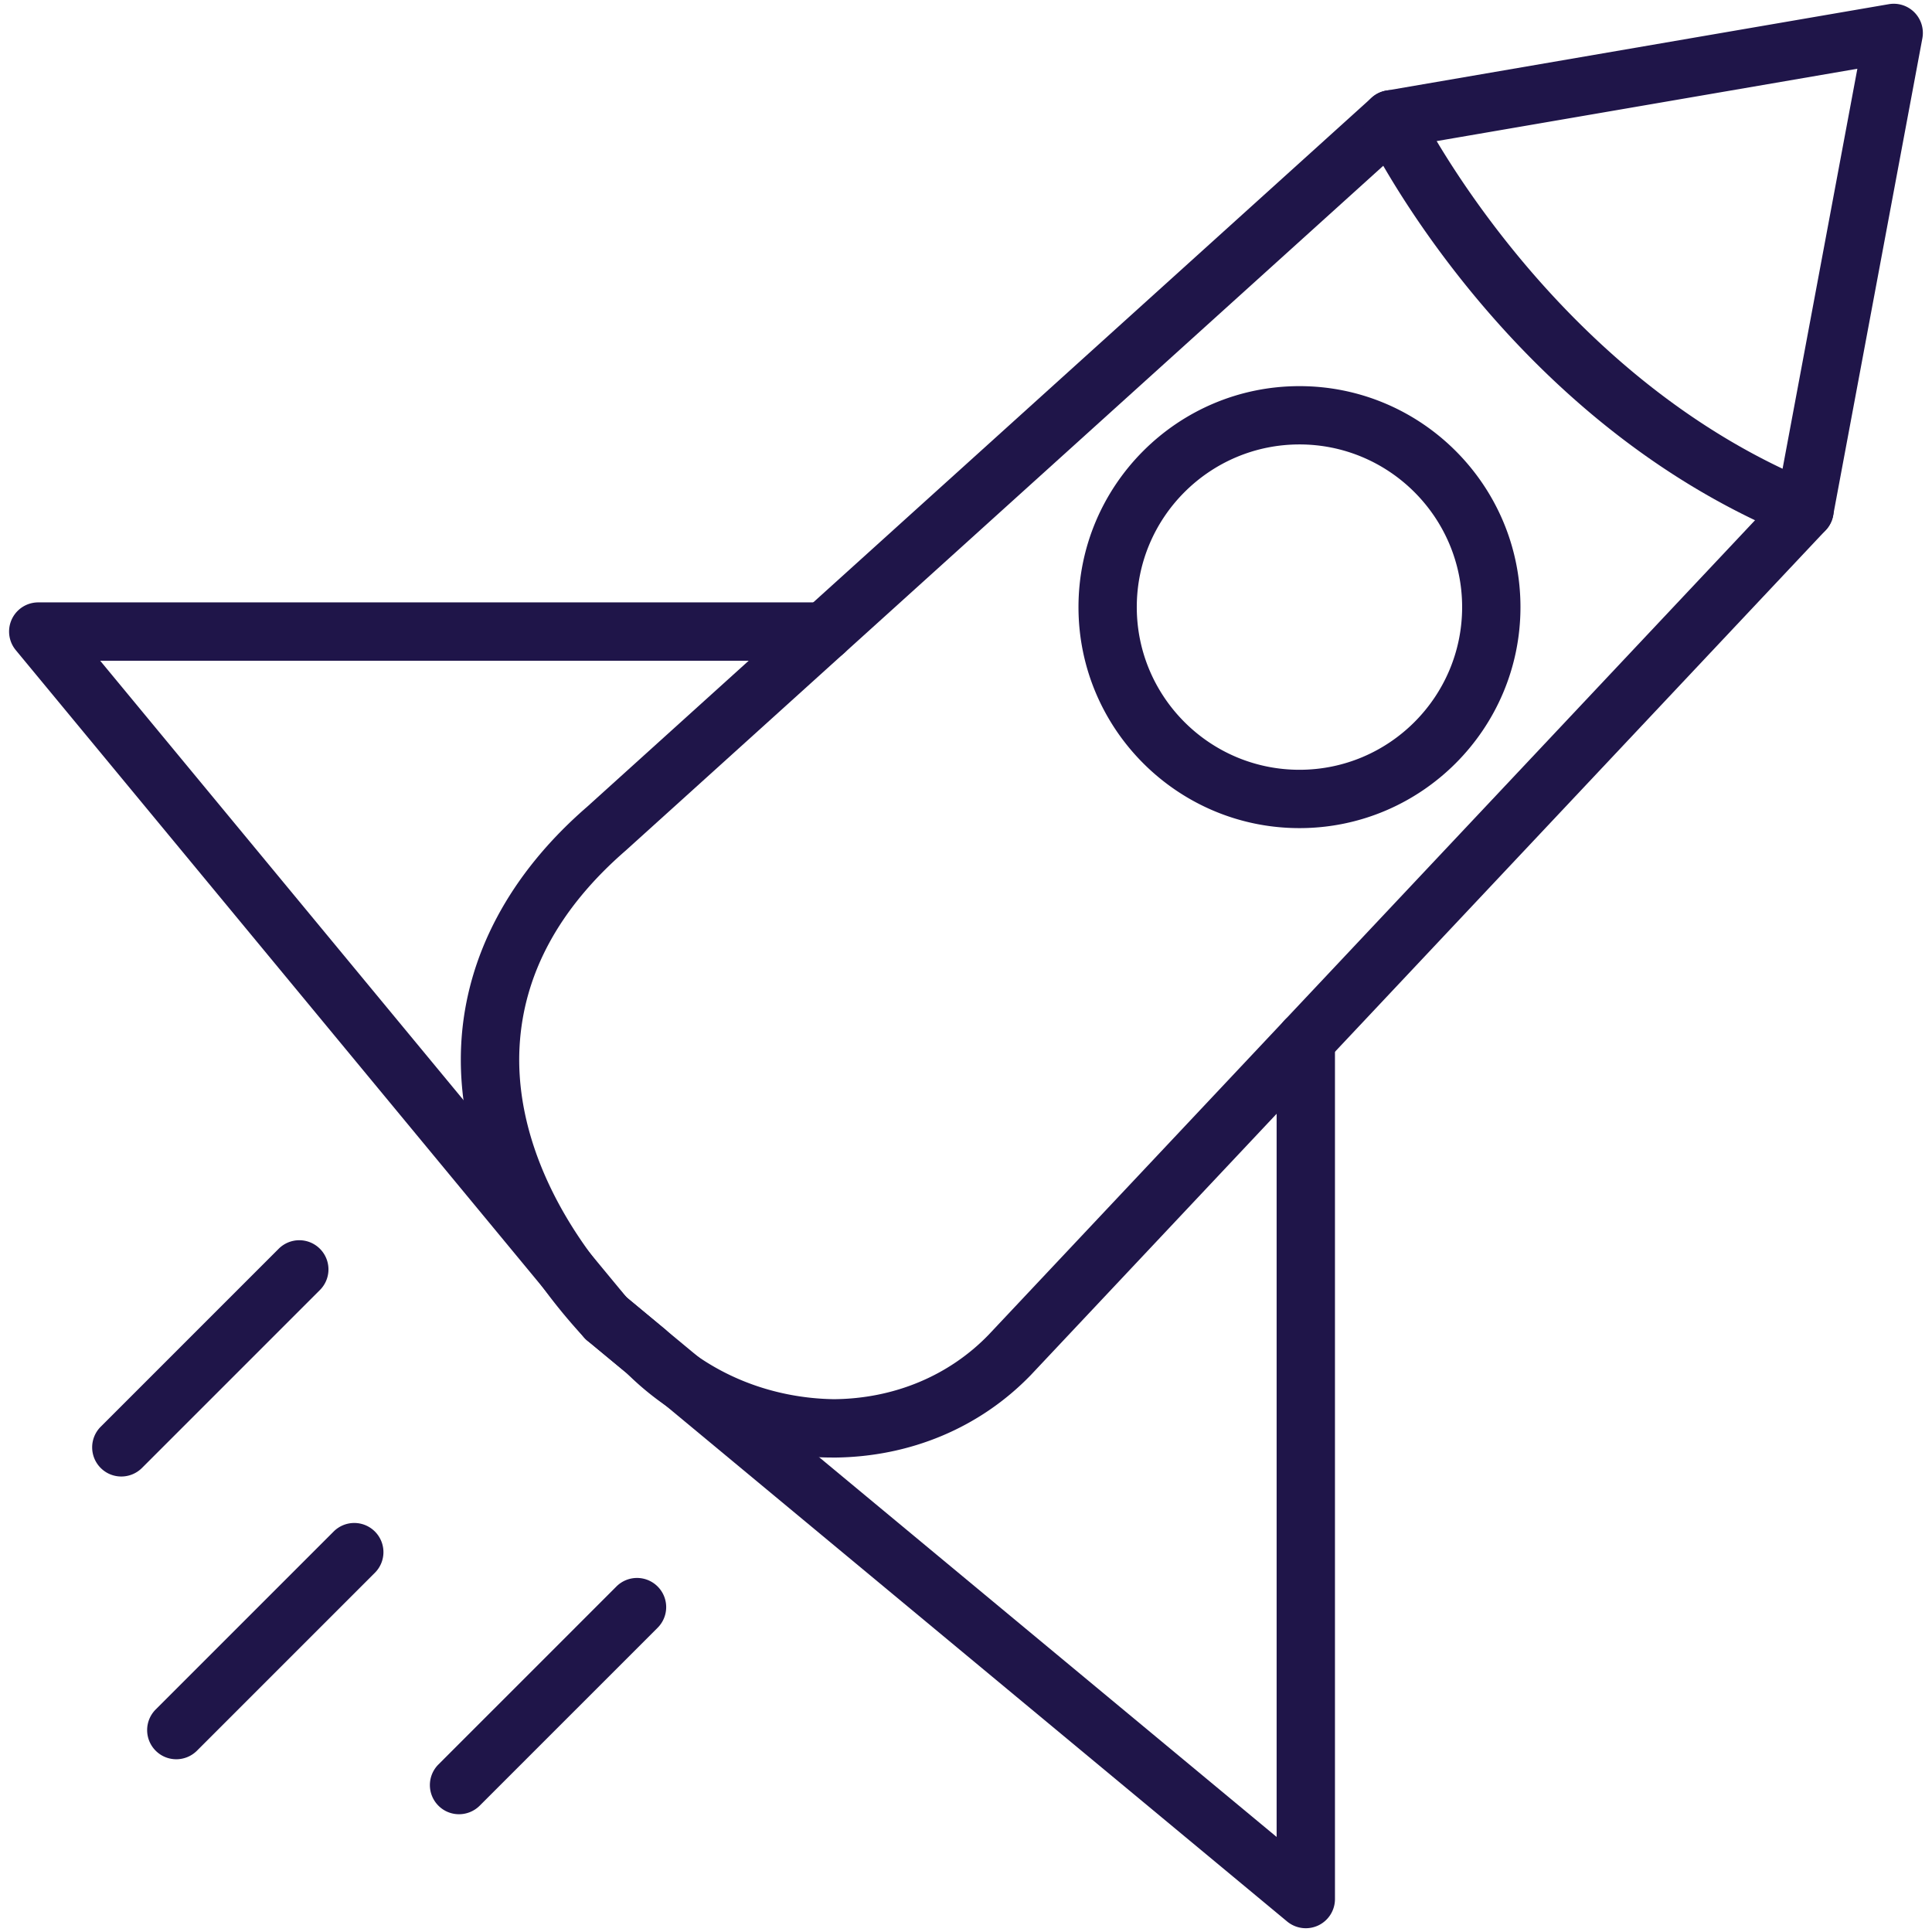
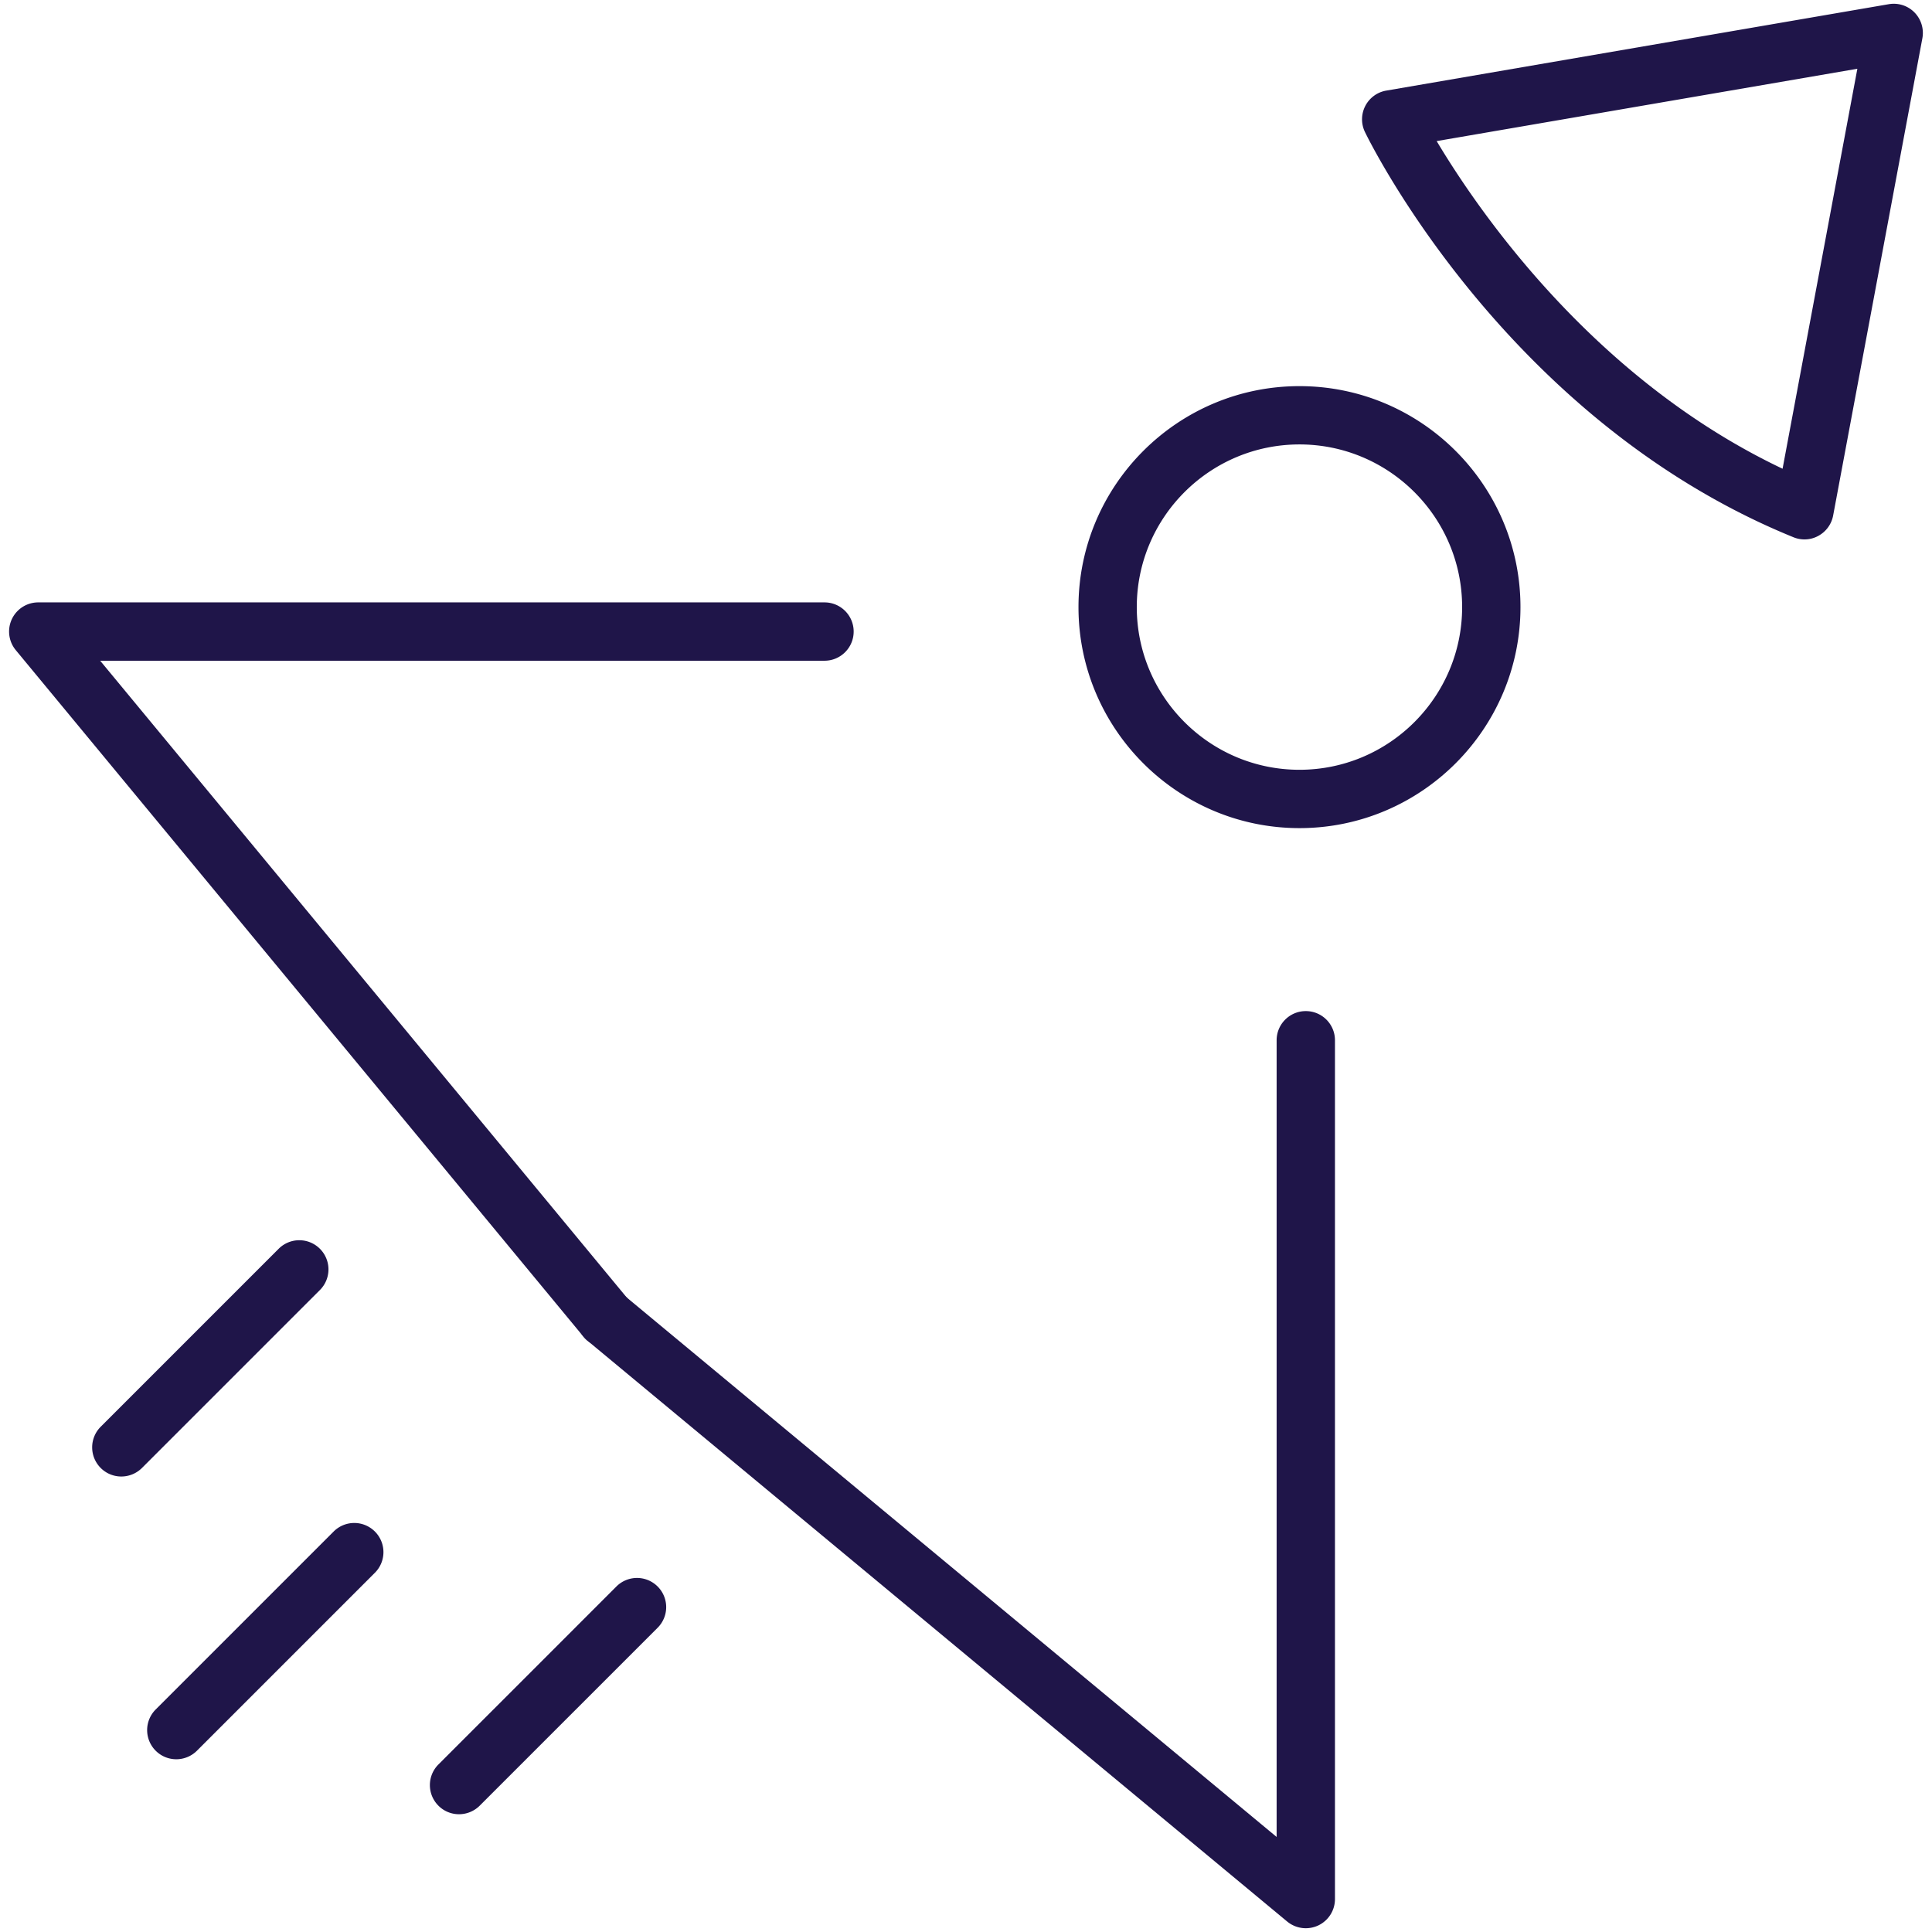
<svg xmlns="http://www.w3.org/2000/svg" id="Layer_1" version="1.1" viewBox="0 0 512 512" xml:space="preserve" enable-background="new 0 0 512 512">
-   <path d="M220.49 386.26c-20.38 0-40.21-8.16-54.51-22.46l-10.32-8.52c-.26-.22-.51-.45-.74-.7-22.5-24.3-34.1-52.02-32.68-78.05 1.27-23.2 12.78-44.88 33.29-62.67L363.5 25.89c3.16-2.86 8.06-2.62 10.91.55a7.729 7.729 0 0 1-.55 10.91L165.79 225.43c-17.64 15.31-27.05 32.75-28.1 51.95-1.18 21.69 8.84 45.23 28.25 66.33l10.45 8.67c12.06 12.01 28.12 18.16 44.6 18.42 15.91-.13 30.47-6.19 40.99-17.06l210.61-223.83c2.93-3.12 7.83-3.26 10.92-.34 3.11 2.93 3.26 7.82.34 10.92L273.16 364.42c-13.5 13.95-31.96 21.68-52.05 21.85-.2-.01-.41-.01-.62-.01z" fill="#1f1549" class="fill-000000" />
  <path d="M478.21 142.95c-.99 0-1.98-.19-2.91-.57C399.53 111.56 363.24 38.1 361.73 34.99a7.72 7.72 0 0 1 5.65-10.98l133.17-22.9a7.7 7.7 0 0 1 6.81 2.19 7.75 7.75 0 0 1 2.09 6.84L485.8 136.63a7.748 7.748 0 0 1-3.89 5.36c-1.14.64-2.42.96-3.7.96zM380.73 37.39c11.39 19.06 41.88 63.2 91.67 86.83l19.82-106-111.49 19.17zM346.05 511c-1.77 0-3.52-.61-4.94-1.78L155.67 355.28c-3.28-2.73-3.74-7.6-1.01-10.88 2.73-3.28 7.61-3.73 10.88-1.01l172.78 143.42V275.68c0-4.27 3.46-7.73 7.73-7.73s7.73 3.46 7.73 7.73v227.59c0 3-1.73 5.72-4.44 7-1.06.49-2.18.73-3.29.73z" fill="#1f1549" class="fill-000000" />
  <path d="M160.61 357.06c-2.22 0-4.43-.95-5.96-2.8L4.18 172.29a7.726 7.726 0 0 1 5.95-12.65H218.5c4.27 0 7.73 3.46 7.73 7.73 0 4.27-3.46 7.73-7.73 7.73H26.55l140.01 169.32a7.727 7.727 0 0 1-1.03 10.88 7.734 7.734 0 0 1-4.92 1.76zM344.37 219.46c-32.29 0-58.56-26.27-58.56-58.57 0-32.29 26.27-58.56 58.56-58.56 32.29 0 58.57 26.27 58.57 58.56-.01 32.29-26.28 58.57-58.57 58.57zm0-101.68c-23.77 0-43.11 19.34-43.11 43.11S320.6 204 344.37 204s43.11-19.34 43.11-43.11-19.34-43.11-43.11-43.11zM121.65 480.79c-1.98 0-3.95-.75-5.46-2.26a7.725 7.725 0 0 1 0-10.93l47.16-47.16a7.725 7.725 0 0 1 10.93 0 7.725 7.725 0 0 1 0 10.93l-47.16 47.16a7.766 7.766 0 0 1-5.47 2.26zM32.15 391.29c-1.98 0-3.95-.75-5.46-2.26a7.725 7.725 0 0 1 0-10.93l47.16-47.16a7.725 7.725 0 0 1 10.93 0 7.725 7.725 0 0 1 0 10.93l-47.16 47.16a7.766 7.766 0 0 1-5.47 2.26zM46.72 466.22c-1.98 0-3.95-.75-5.46-2.26a7.725 7.725 0 0 1 0-10.93l47.16-47.16a7.725 7.725 0 0 1 10.93 0 7.725 7.725 0 0 1 0 10.93l-47.16 47.16a7.748 7.748 0 0 1-5.47 2.26z" fill="#1f1549" class="fill-000000" />
</svg>